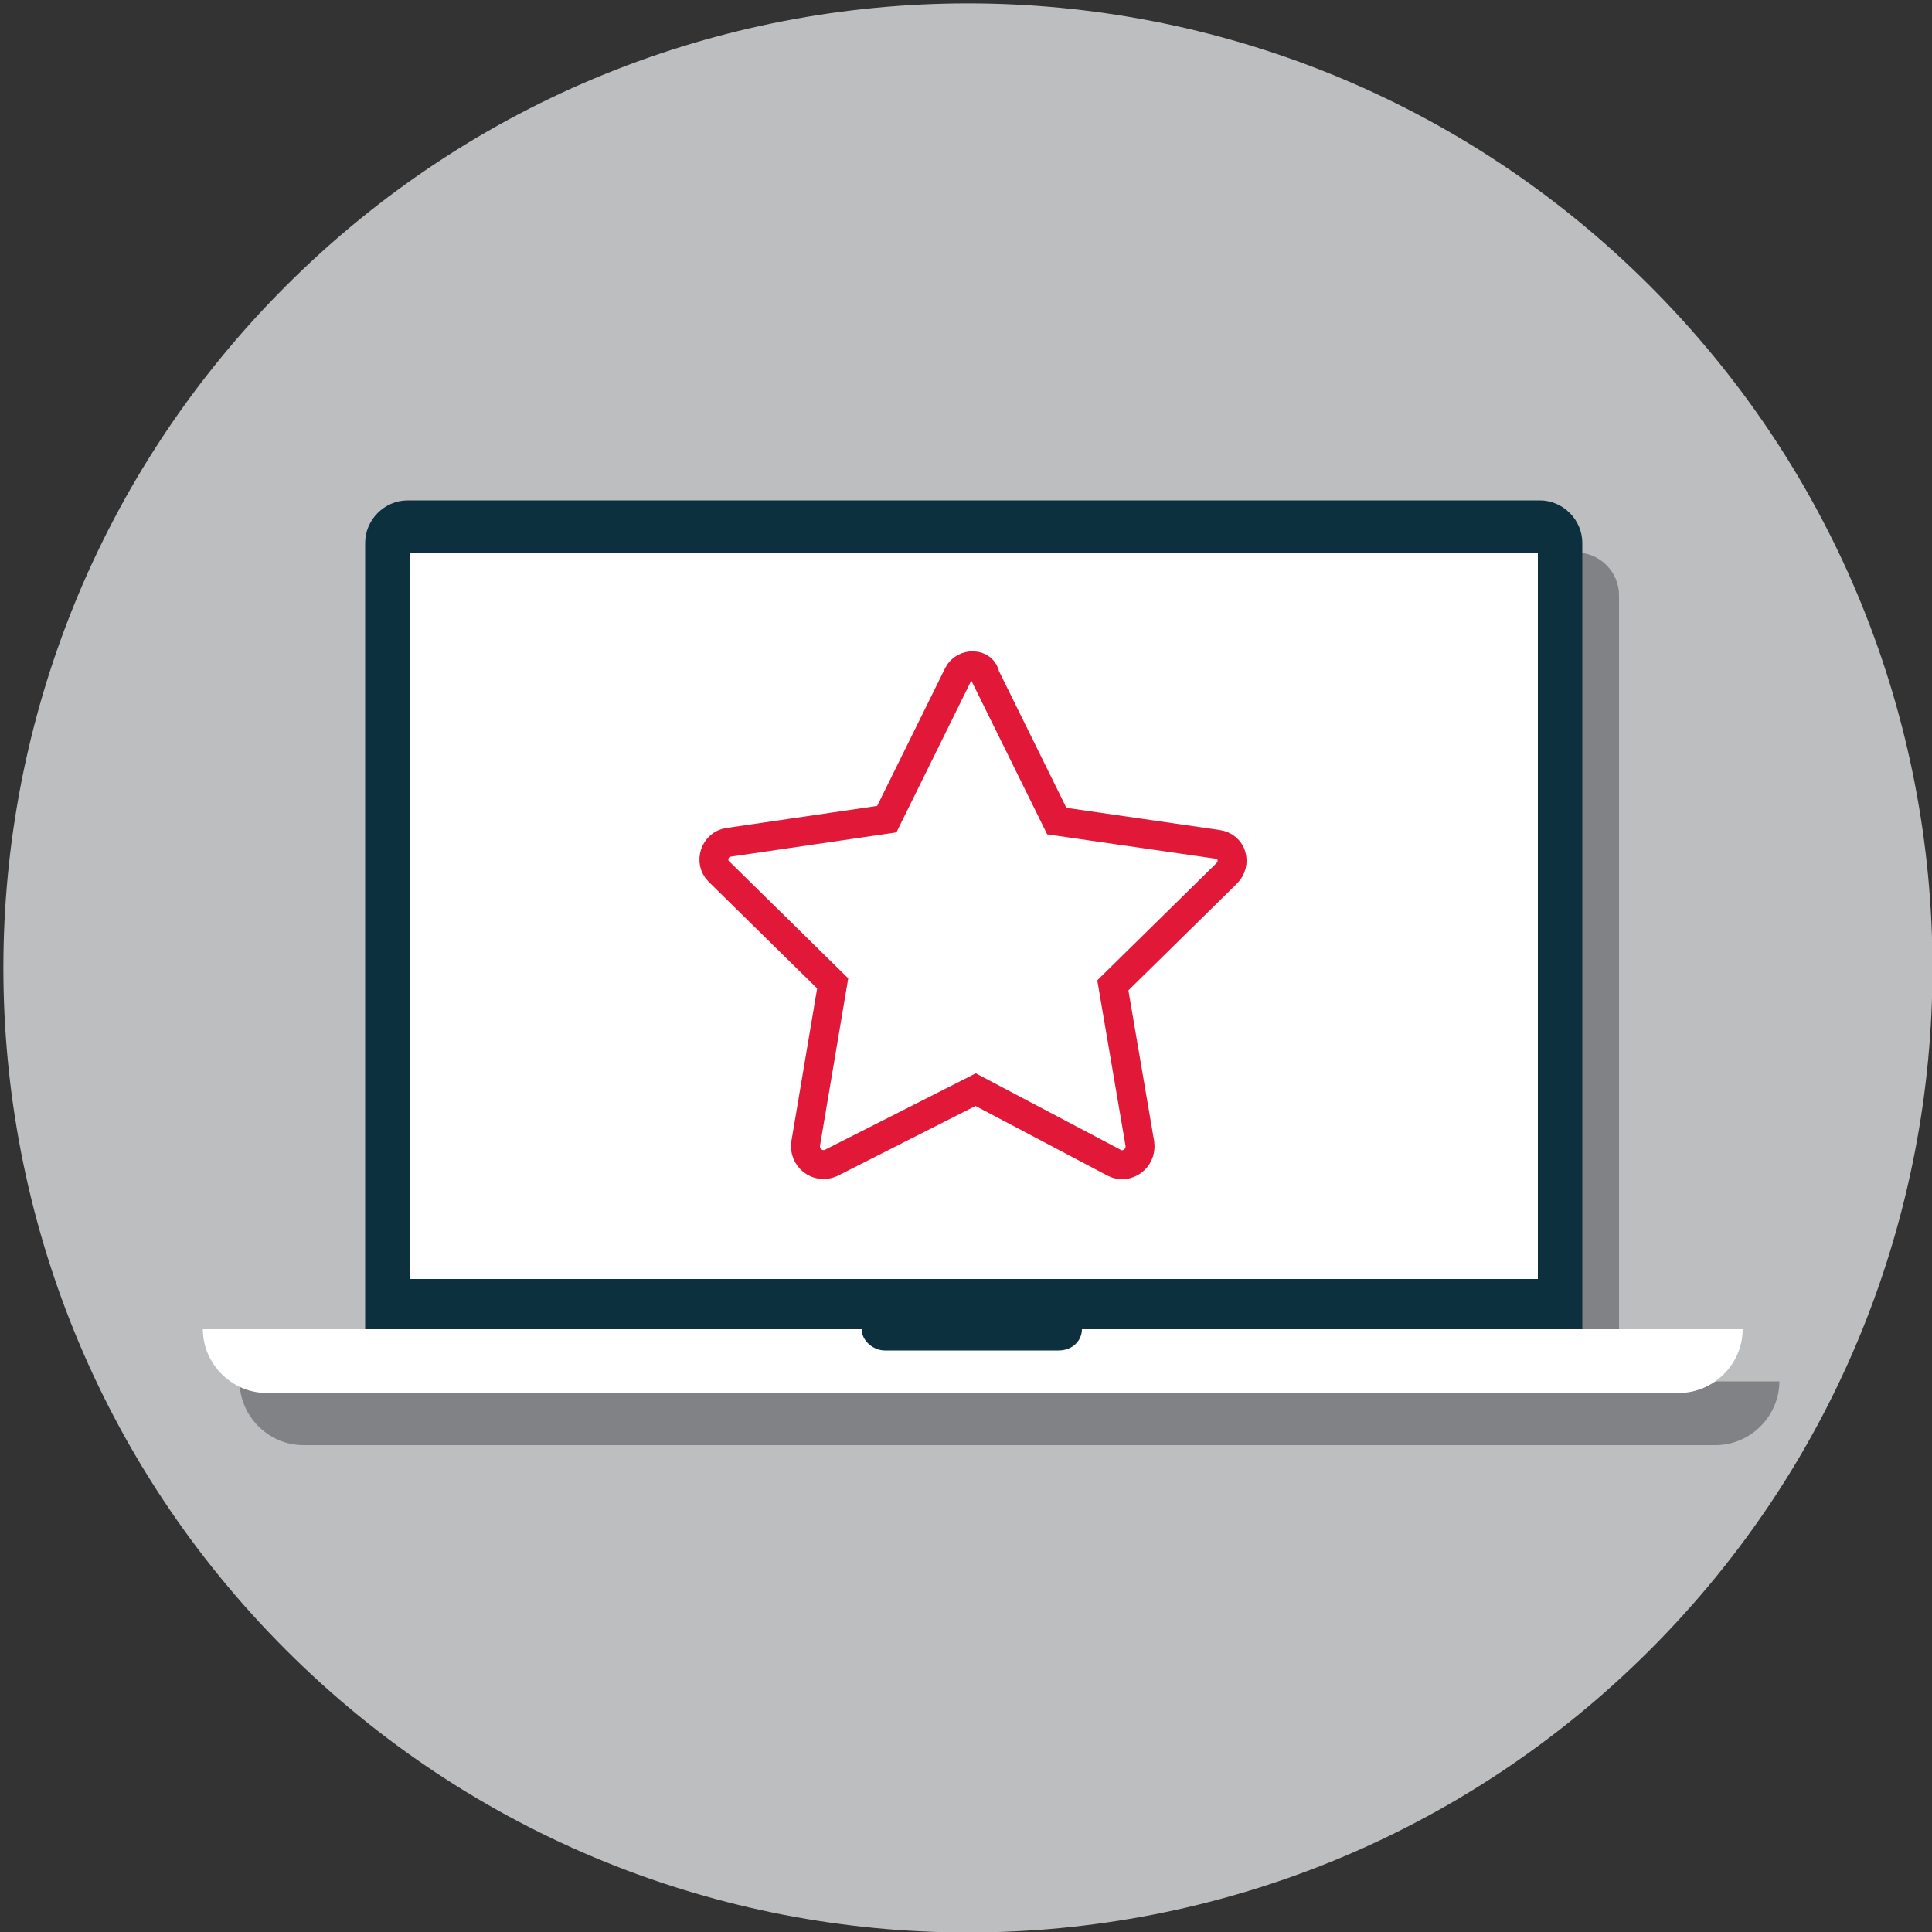
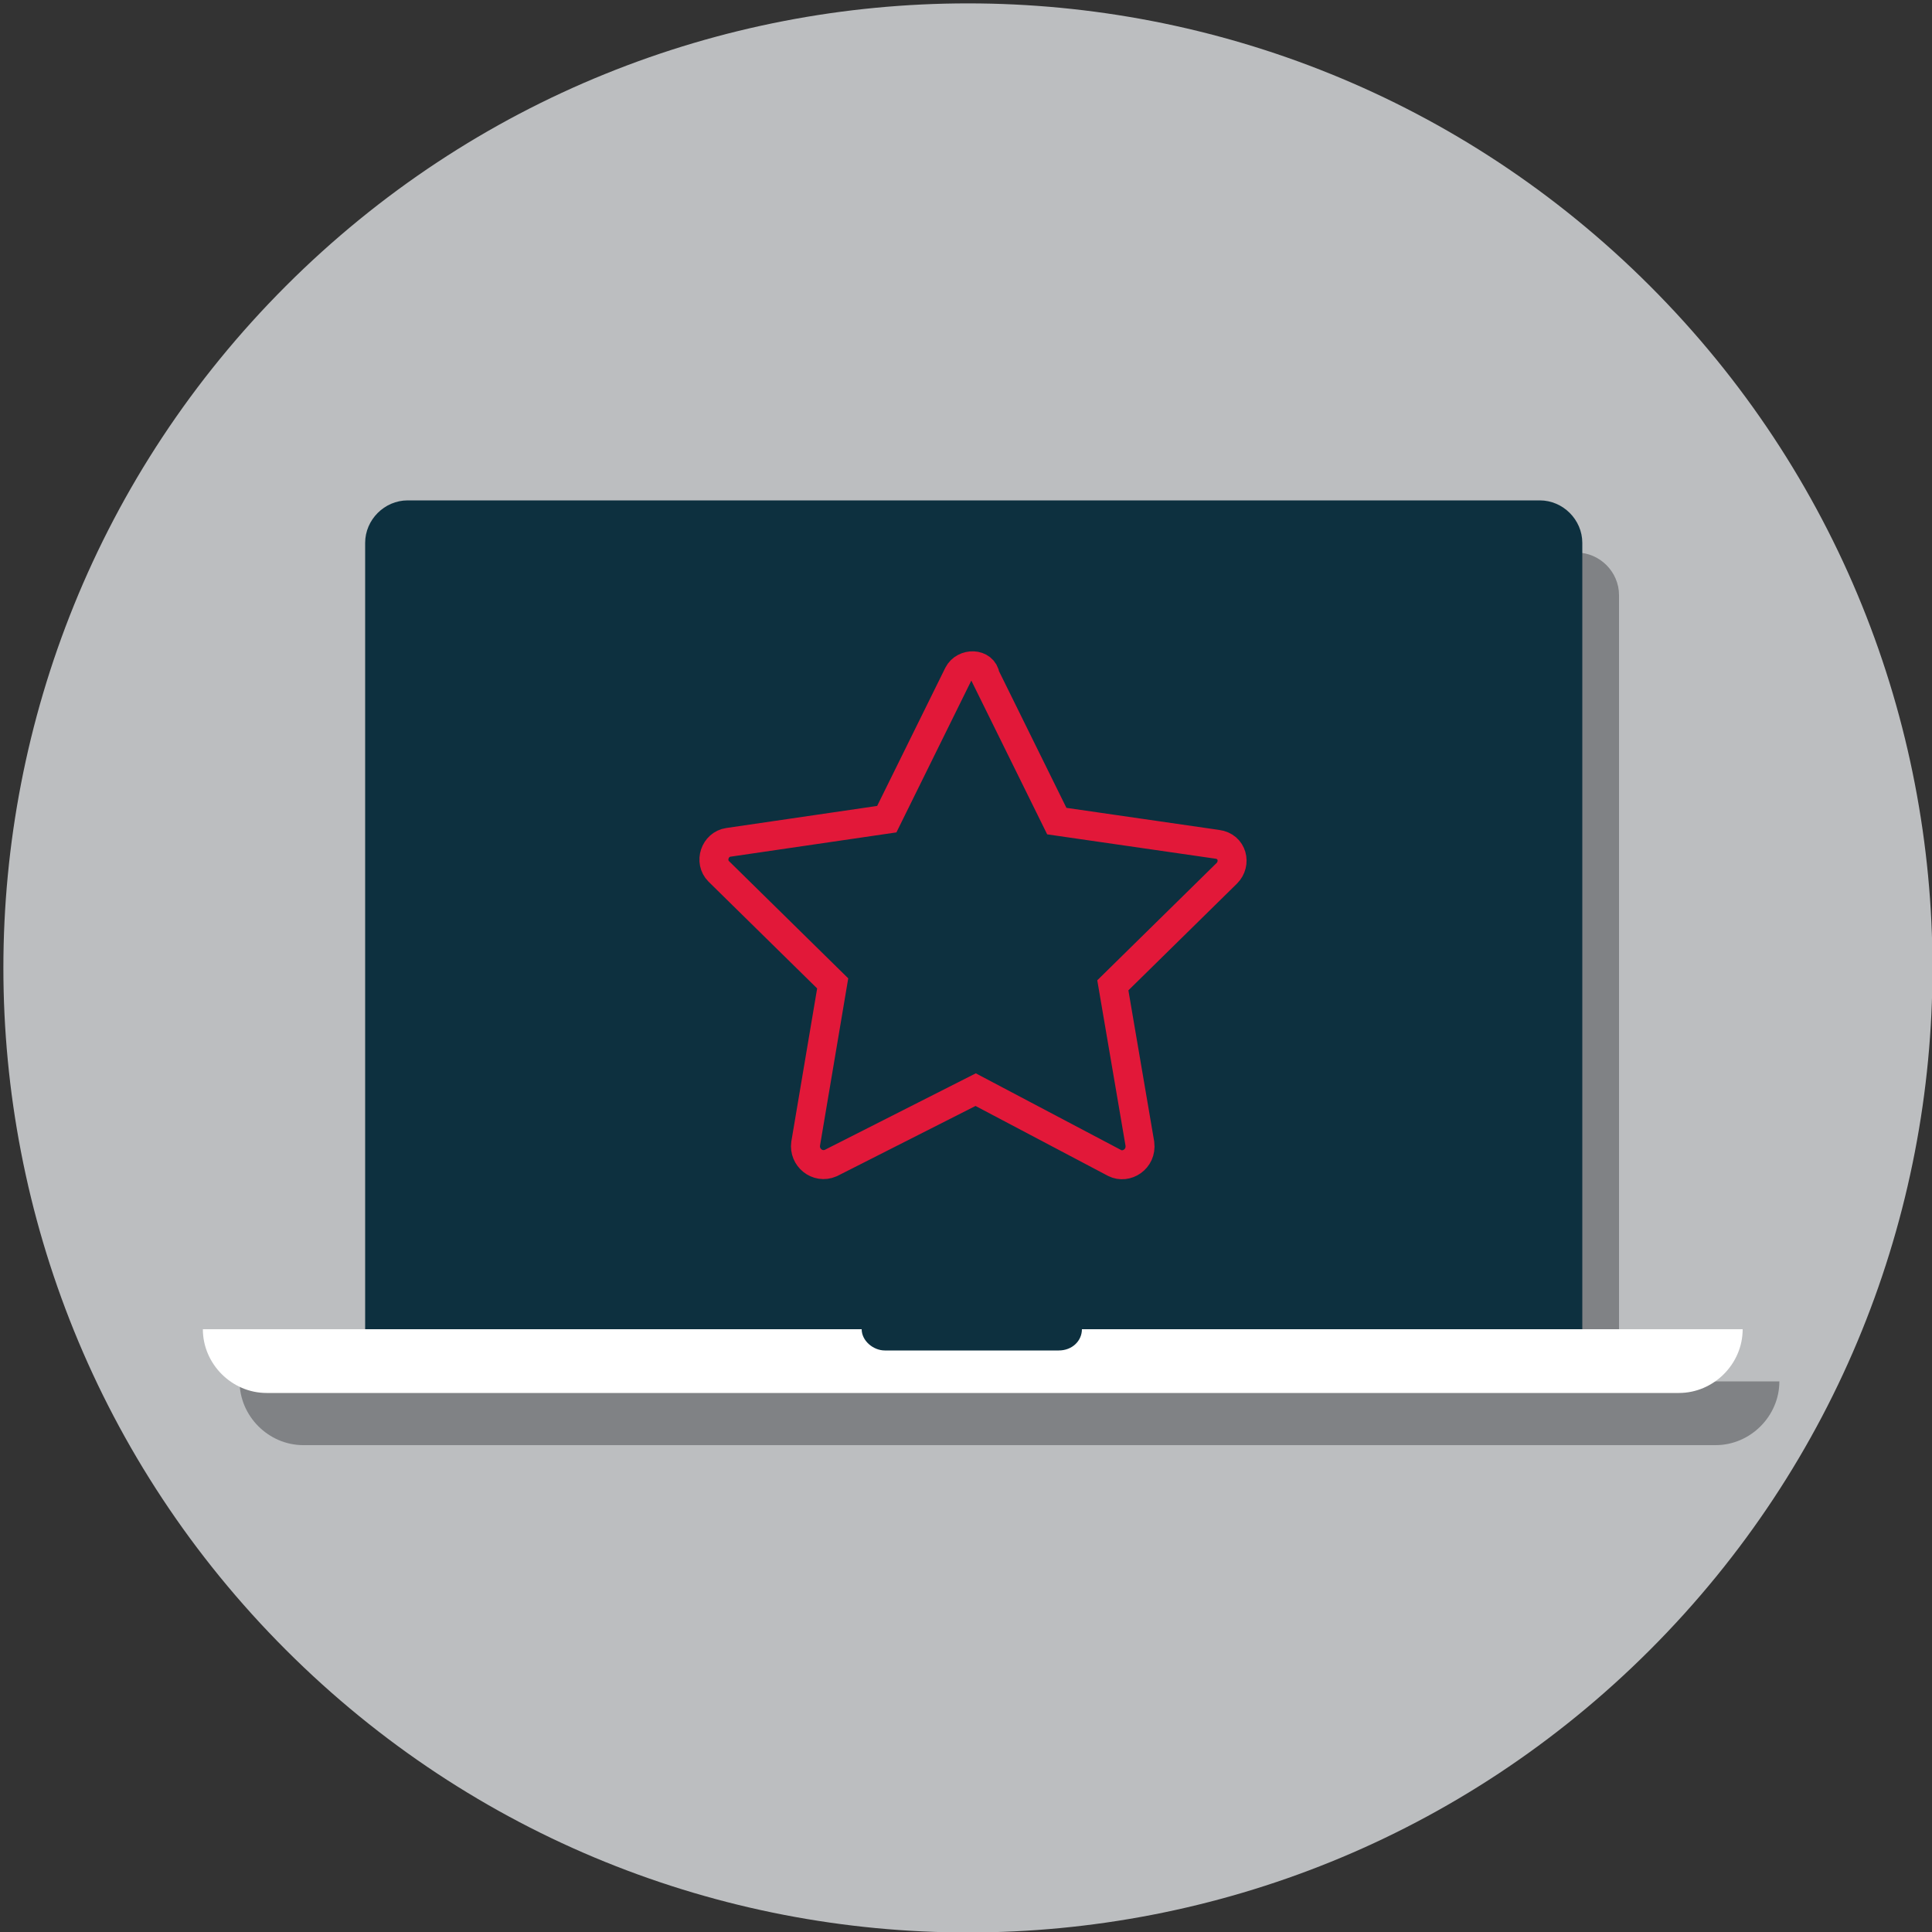
<svg xmlns="http://www.w3.org/2000/svg" id="Layer_1" x="0px" y="0px" viewBox="0 0 100 100" style="enable-background:new 0 0 100 100;" xml:space="preserve">
  <rect x="0" y="0" width="100" height="100" fill="#333333" stroke="none" />
  <style type="text/css"> .st0{display:none;} .st1{display:inline;fill:none;stroke:#231F20;stroke-width:2;stroke-miterlimit:10;} .st2{display:inline;} .st3{fill:none;stroke:#231F20;stroke-width:2;stroke-miterlimit:10;} .st4{display:inline;fill:none;stroke:#231F20;stroke-width:2;stroke-miterlimit:10;} .st5{fill:none;stroke:#000000;stroke-width:2;stroke-miterlimit:10;} .st6{display:inline;fill:none;stroke:#000000;stroke-width:2;stroke-miterlimit:10;} .st7{fill-rule:evenodd;clip-rule:evenodd;fill:none;} .st8{fill:#BCBEC0;} .st9{fill:#808285;} .st10{fill-rule:evenodd;clip-rule:evenodd;fill:#0D303F;} .st11{fill-rule:evenodd;clip-rule:evenodd;fill:#FFFFFF;} .st12{fill:none;} .st13{fill:none;stroke:#E21839;stroke-width:1.5;stroke-miterlimit:10;} </style>
  <g class="st0">
    <path class="st1" d="M63.9,71.7c0-6.6-4.6-12.1-10.8-13.4v-3.4c2.3-1.1,3.9-3.4,3.9-6.2c0-0.6,0-2.8,0-3.4c0-3.8-3.1-6.8-6.8-6.8 c-3.8,0-6.8,3.1-6.8,6.8c0,0.6,0,2.8,0,3.4c0,2.7,1.6,5,3.8,6.1v3.5c-6.1,1.4-10.7,6.8-10.7,13.4C36.5,71.7,63.9,71.7,63.9,71.7z" />
    <path class="st1" d="M57.1,43.3c1-0.6,2.1-1.1,3.2-1.3v-2.6c-1.7-0.8-2.9-2.6-2.9-4.6c0-0.4,0-2.1,0-2.6c0-2.9,2.3-5.2,5.2-5.2 s5.2,2.3,5.2,5.2c0,0.4,0,2.1,0,2.6c0,2.1-1.2,3.8-3,4.7V42c4.7,1,8.2,5.1,8.2,10.1H56.2" />
-     <path class="st1" d="M43.7,43.3c-1-0.6-2.1-1.1-3.2-1.3v-2.6c1.7-0.8,3-2.6,3-4.7c0-0.4,0-2.1,0-2.6c0-2.9-2.3-5.2-5.2-5.2 c-2.8,0-5.2,2.3-5.2,5.2c0,0.4,0,2.1,0,2.6c0,2,1.2,3.8,2.9,4.6V42c-4.6,1-8.1,5.2-8.1,10.1h15.8" />
  </g>
  <g class="st0">
    <g class="st2">
      <polygon class="st3" points="72.8,29.4 43.7,29.4 43.7,52.5 50.4,52.5 50.4,59.1 57.1,52.5 72.8,52.5 " />
      <polyline class="st3" points="43.7,42.1 29.8,42.1 29.8,65.2 37.1,65.2 43.8,72.3 43.8,65.2 60.3,65.2 60.3,52.8 " />
    </g>
    <ellipse class="st4" cx="51" cy="35.5" rx="1.7" ry="1.7" />
    <ellipse class="st4" cx="58.8" cy="35.5" rx="1.7" ry="1.7" />
  </g>
  <g class="st0">
    <polyline class="st1" points="25.8,32.3 31.3,32.3 40.5,63.1 64.6,63.1 68.5,37.6 32.9,37.6 " />
    <ellipse class="st1" cx="43.6" cy="69.9" rx="3.1" ry="3.1" />
    <circle class="st1" cx="61.1" cy="70.1" r="3.1" />
    <line class="st1" x1="38.9" y1="57.8" x2="41.7" y2="67.2" />
    <line class="st1" x1="47" y1="69.3" x2="58" y2="69.3" />
  </g>
  <g class="st0">
    <g class="st2">
      <g>
        <rect x="23.2" y="44.2" class="st5" width="45.2" height="24.7" />
      </g>
      <circle class="st5" cx="46" cy="56.5" r="7.7" />
      <line class="st5" x1="27.9" y1="48.9" x2="27.9" y2="64.2" />
      <line class="st5" x1="63.8" y1="48.9" x2="63.8" y2="64.2" />
    </g>
    <g class="st2">
      <g>
-         <polyline class="st5" points="28.7,44.2 28.7,38.2 73.9,38.2 73.9,62.9 68.4,62.9 " />
-       </g>
+         </g>
    </g>
    <g class="st2">
      <g>
        <polyline class="st5" points="33.8,38.7 33.8,32.7 79,32.7 79,57.4 73.5,57.4 " />
      </g>
    </g>
  </g>
  <g class="st0">
    <g class="st2">
      <circle class="st5" cx="50.8" cy="49.4" r="20.2" />
      <line class="st5" x1="50.4" y1="34.2" x2="50.4" y2="53.3" />
      <line class="st5" x1="50.4" y1="53.3" x2="57" y2="46.7" />
    </g>
    <circle class="st6" cx="50.8" cy="49.4" r="25.2" />
  </g>
  <polygon class="st7" points="0,100 100,100 100,0 0,0 0,100 " />
  <path class="st8" d="M85.4,14.8c19.5,19.5,19.5,51.1,0,70.6c-19.5,19.5-51.1,19.5-70.6,0c-19.5-19.5-19.5-51.1,0-70.6 C34.3-4.7,65.9-4.7,85.4,14.8L85.4,14.8z" />
  <path class="st9" d="M20.7,30.8v40.7h-8.3c0,1.8,1.5,3.3,3.3,3.3h73.1c1.8,0,3.3-1.5,3.3-3.3h-8.3V30.8c0-1.2-1-2.2-2.2-2.2H53.1 H22.9C21.7,28.6,20.7,29.6,20.7,30.8L20.7,30.8z" />
  <path class="st10" d="M51.2,68.8H18.9V28.1c0-1.2,1-2.2,2.2-2.2h30.1h28.5c1.2,0,2.2,1,2.2,2.2v40.7L51.2,68.8L51.2,68.8L51.2,68.8z " />
  <path class="st11" d="M90.2,68.8c0,1.8-1.5,3.3-3.3,3.3H13.8c-1.8,0-3.3-1.5-3.3-3.3H90.2L90.2,68.8L90.2,68.8z" />
-   <polygon class="st11" points="21.2,66.2 21.2,28.6 79.6,28.6 79.6,66.2 21.2,66.2 21.2,66.2 " />
  <path class="st10" d="M56,68.8c0,0.6-0.5,1.1-1.2,1.1h-9c-0.6,0-1.2-0.5-1.2-1.1H56L56,68.8L56,68.8z" />
  <polygon class="st12" points="0,100 100,100 100,0 0,0 0,100 " />
  <polygon class="st7" points="0,0 100,0 100,100 0,100 0,0 " />
  <path class="st13" d="M49.6,34.9l-3.7,7.5l-8.2,1.2c-0.7,0.1-1,1-0.5,1.5l5.9,5.8l-1.4,8.3c-0.1,0.7,0.6,1.3,1.3,1l7.5-3.8l7.2,3.8 c0.6,0.3,1.4-0.2,1.3-1L57.6,51l5.9-5.8c0.5-0.5,0.3-1.4-0.5-1.5l-8.3-1.2l-3.7-7.5C50.9,34.3,49.9,34.3,49.6,34.9z" />
</svg>